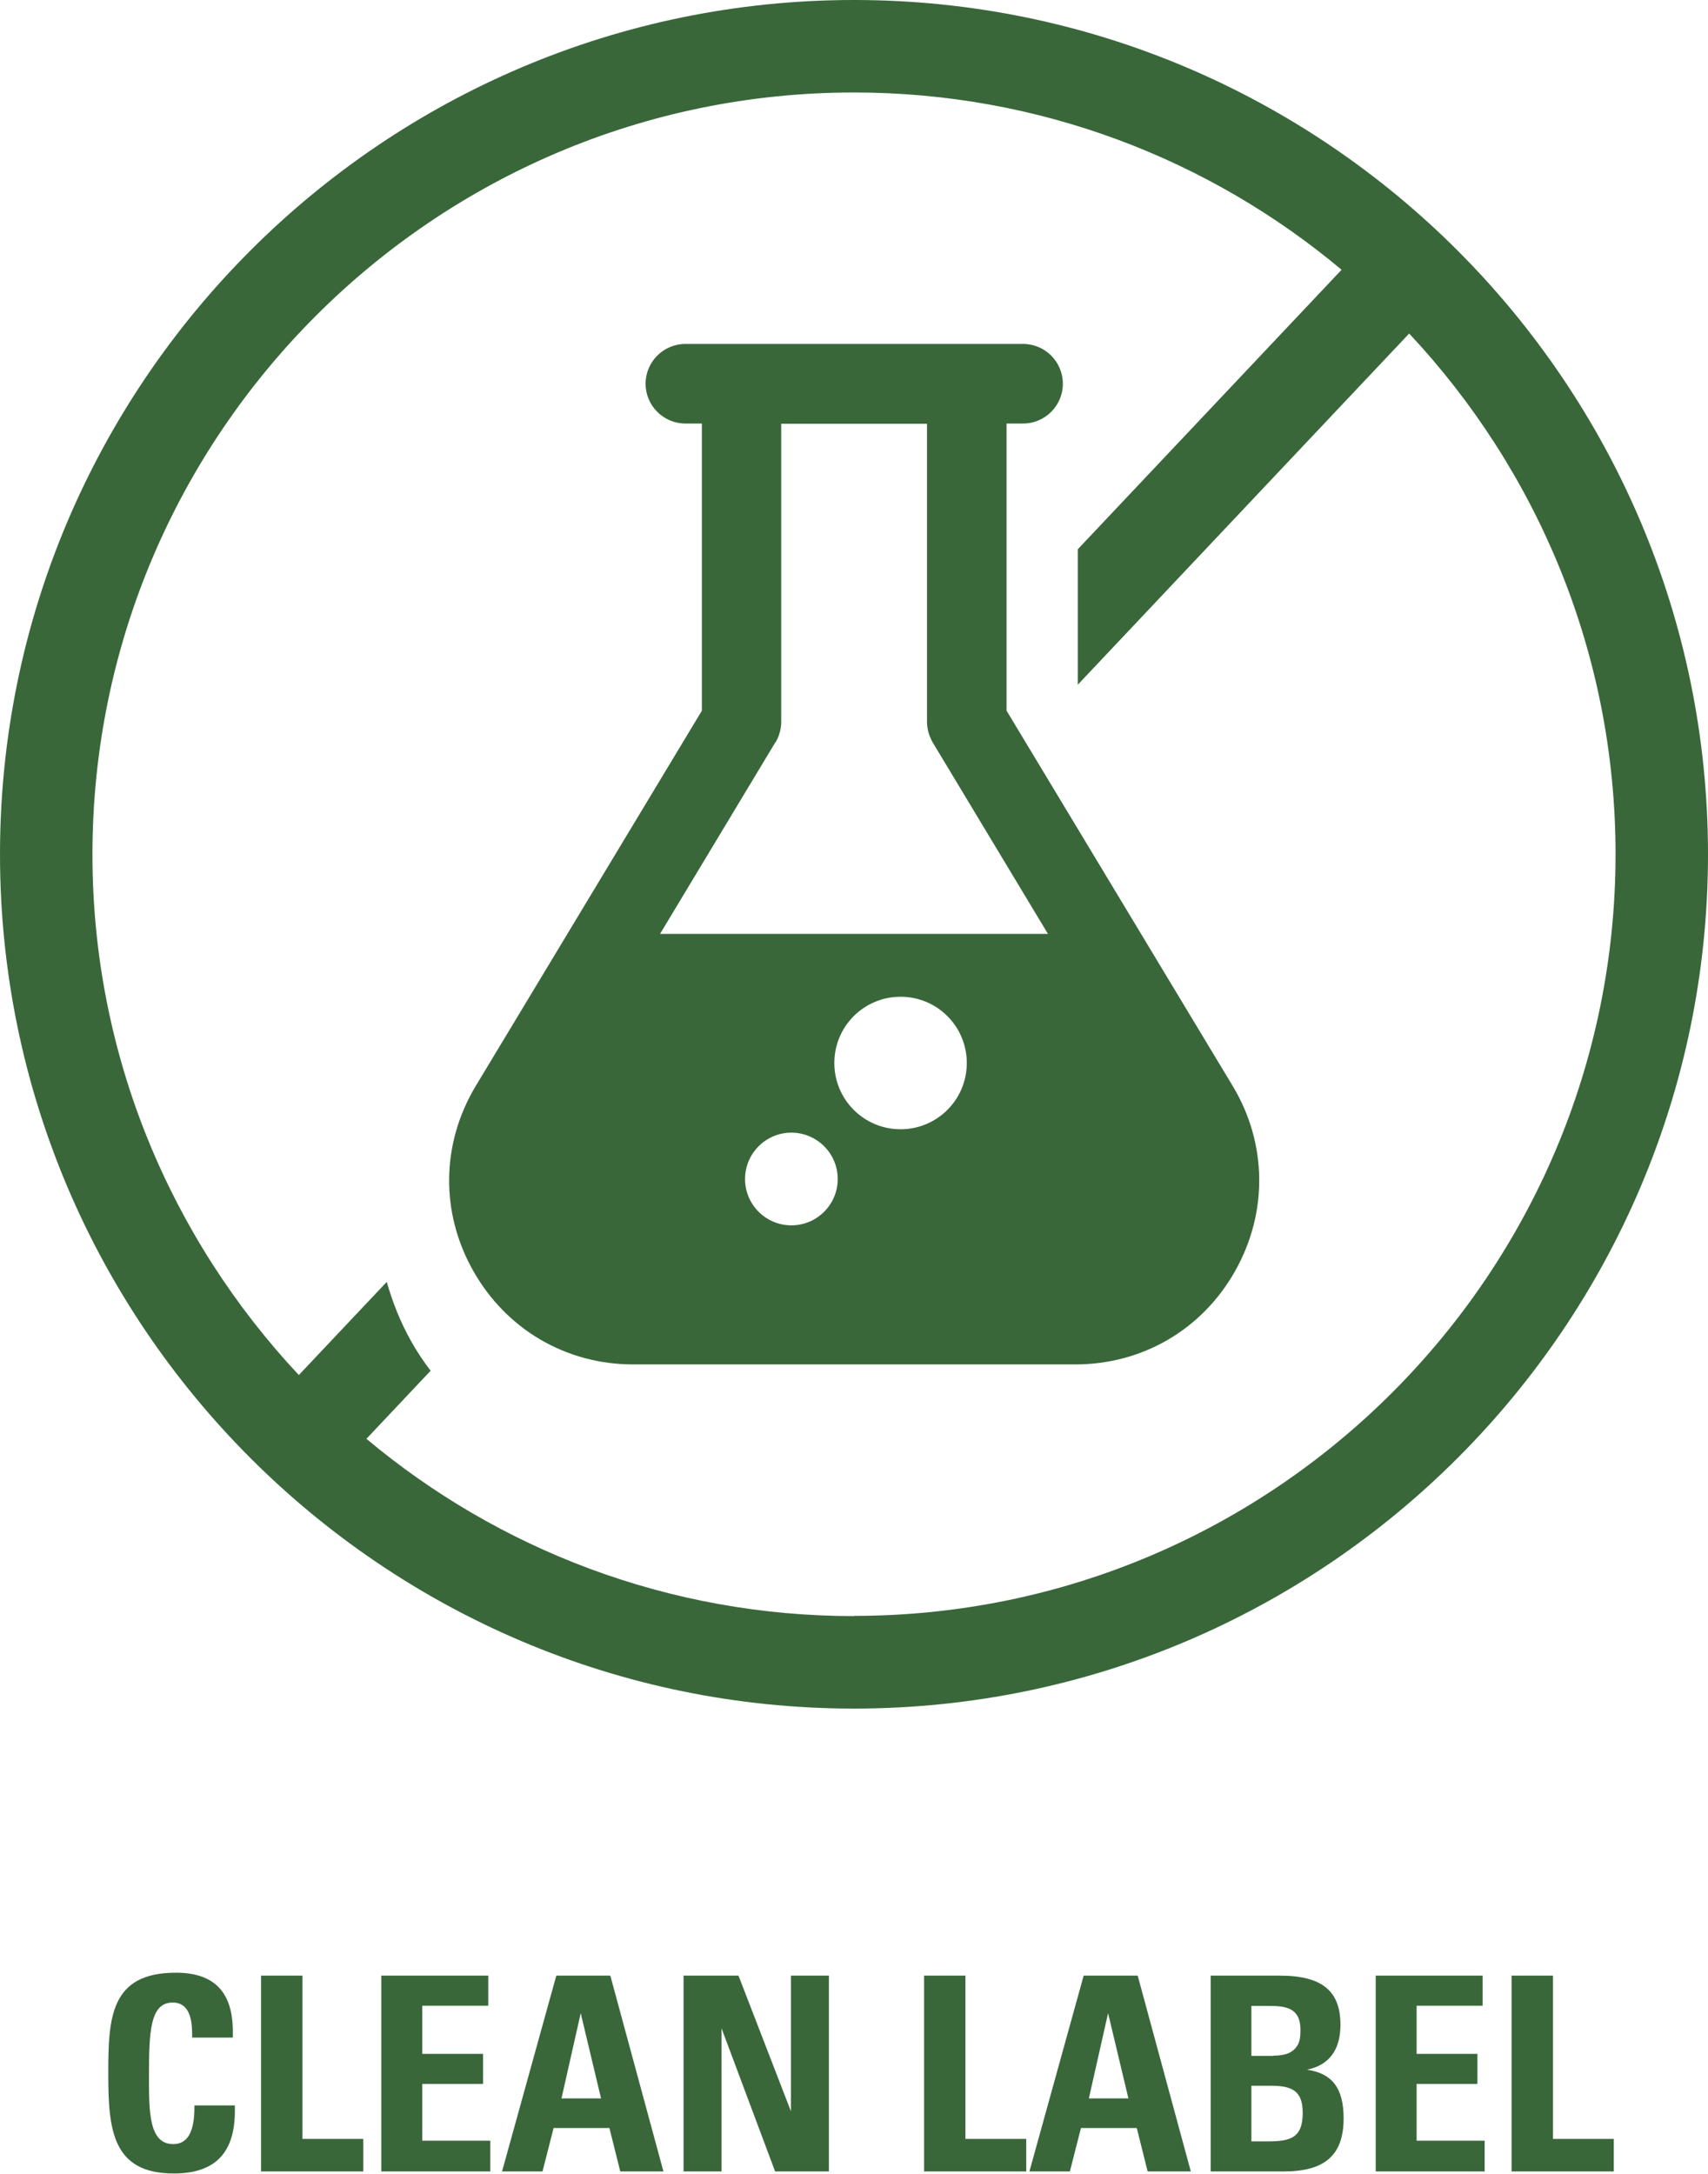
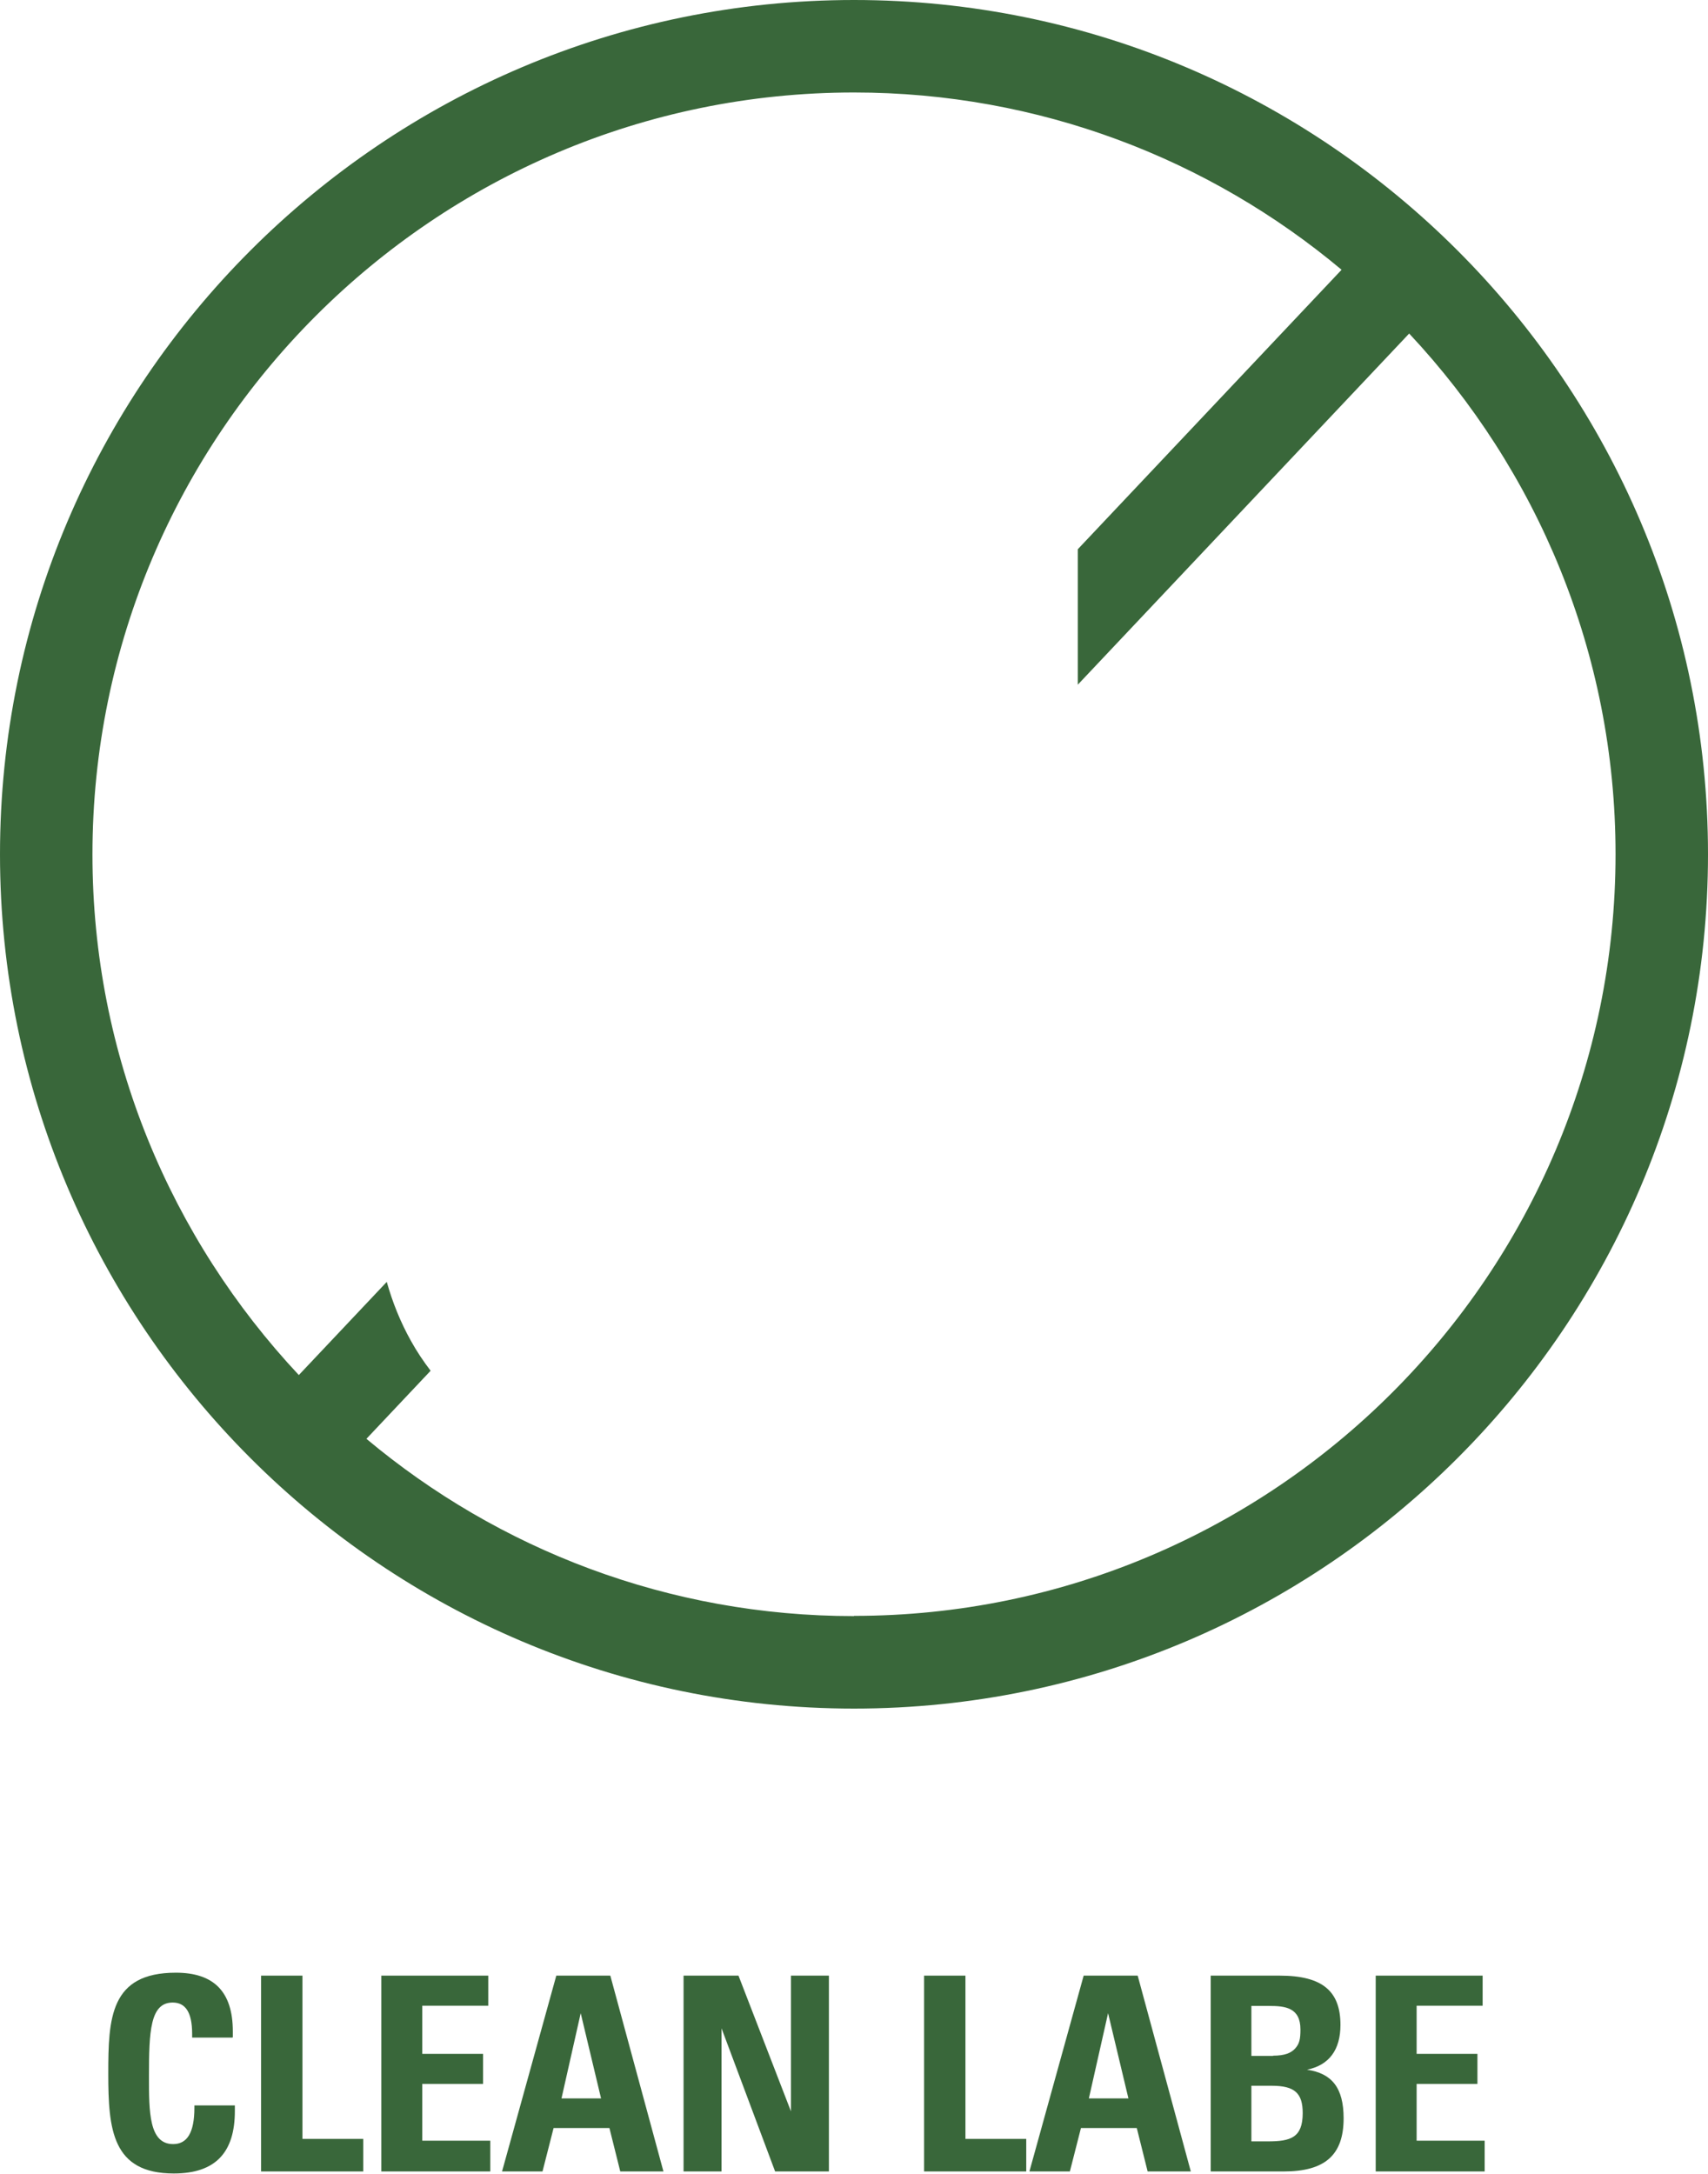
<svg xmlns="http://www.w3.org/2000/svg" id="Layer_2" data-name="Layer 2" viewBox="0 0 75.56 96.13">
  <defs>
    <style>
      .cls-1 {
        fill: #39673a;
      }
    </style>
  </defs>
  <g id="Layer_1-2" data-name="Layer 1">
    <g>
      <g>
        <path class="cls-1" d="m10.27,90.11h-1.77v-.17c0-.97-.31-1.38-.86-1.38-1,0-1.05,1.28-1.05,3.27,0,1.57,0,2.99,1.07,2.99.61,0,.94-.49.94-1.61v-.1h1.79v.25c0,1.79-.82,2.76-2.7,2.76-2.73,0-2.9-1.95-2.9-4.41s.08-4.47,2.99-4.47c1.66,0,2.52.82,2.52,2.6v.26Z" />
        <path class="cls-1" d="m13.38,87.37v7.22h2.69v1.44h-4.52v-8.66h1.83Z" />
        <path class="cls-1" d="m21.6,87.37v1.33h-2.92v2.13h2.69v1.33h-2.69v2.51h3.01v1.36h-4.82v-8.66h4.73Z" />
        <path class="cls-1" d="m27,87.37l2.35,8.66h-1.91l-.48-1.92h-2.47l-.49,1.92h-1.79l2.4-8.66h2.39Zm-2.16,5.43h1.75l-.9-3.77-.85,3.77Z" />
        <path class="cls-1" d="m32.67,87.37l2.32,6v-6h1.68v8.66h-2.38l-2.37-6.33v6.33h-1.68v-8.66h2.43Z" />
        <path class="cls-1" d="m42.71,87.37v7.22h2.69v1.44h-4.52v-8.66h1.83Z" />
        <path class="cls-1" d="m50.33,87.37l2.35,8.66h-1.91l-.48-1.92h-2.47l-.49,1.92h-1.79l2.4-8.66h2.39Zm-2.16,5.43h1.75l-.9-3.77-.85,3.77Z" />
        <path class="cls-1" d="m56.61,87.37c1.91,0,2.69.7,2.69,2.18,0,1.1-.5,1.78-1.48,1.98,1.1.16,1.62.8,1.62,2.15,0,1.63-.83,2.35-2.65,2.35h-3.23v-8.66h3.05Zm-.29,3.54c.52,0,.79-.12.97-.31.2-.22.24-.43.24-.85,0-.97-.68-1.04-1.39-1.04h-.78v2.21h.96Zm-.96,3.79h.73c1,0,1.54-.16,1.54-1.25,0-.88-.35-1.21-1.37-1.21h-.9v2.46Z" />
        <path class="cls-1" d="m65.59,87.37v1.33h-2.92v2.13h2.69v1.33h-2.69v2.51h3.01v1.36h-4.82v-8.66h4.73Z" />
-         <path class="cls-1" d="m68.7,87.37v7.22h2.69v1.44h-4.52v-8.66h1.83Z" />
      </g>
      <g>
        <path class="cls-1" d="m37.78,0C16.95,0,0,16.95,0,37.78s16.95,37.78,37.78,37.78,37.78-16.95,37.78-37.78S58.61,0,37.78,0Zm0,71.47c-8.2,0-15.73-2.95-21.57-7.84l2.84-3.01c-.32-.42-.61-.85-.87-1.32-.47-.84-.82-1.72-1.07-2.61l-3.89,4.12c-5.65-6.03-9.13-14.12-9.13-23.02C4.09,19.21,19.2,4.09,37.78,4.09c8.2,0,15.73,2.95,21.57,7.84l-11.67,12.36v5.99l14.66-15.53c5.65,6.03,9.13,14.13,9.13,23.02,0,18.58-15.11,33.69-33.69,33.69Z" />
-         <path class="cls-1" d="m34.31,32.83c.16-.27.25-.59.25-.91v-13.18h6.45v13.18c0,.32.09.63.25.91l5.1,8.47h-17.16l5.1-8.47h0Zm2.6,14.18c0-1.62,1.31-2.93,2.93-2.93s2.93,1.31,2.93,2.93-1.31,2.93-2.93,2.93-2.93-1.31-2.93-2.93h0Zm.15,5.13c0,1.13-.92,2.05-2.05,2.05s-2.05-.92-2.05-2.05.92-2.05,2.05-2.05,2.05.92,2.05,2.05h0Zm-9.04,8.2h19.55c2.97,0,5.61-1.54,7.07-4.13,1.46-2.59,1.42-5.65-.11-8.19l-10-16.59v-12.7h.73c.97,0,1.76-.79,1.76-1.76s-.79-1.76-1.76-1.76h-14.94c-.97,0-1.76.79-1.76,1.76s.79,1.76,1.76,1.76h.73v12.7l-10,16.59c-1.53,2.54-1.58,5.6-.11,8.19,1.46,2.58,4.1,4.13,7.07,4.13h0Z" />
      </g>
    </g>
  </g>
</svg>